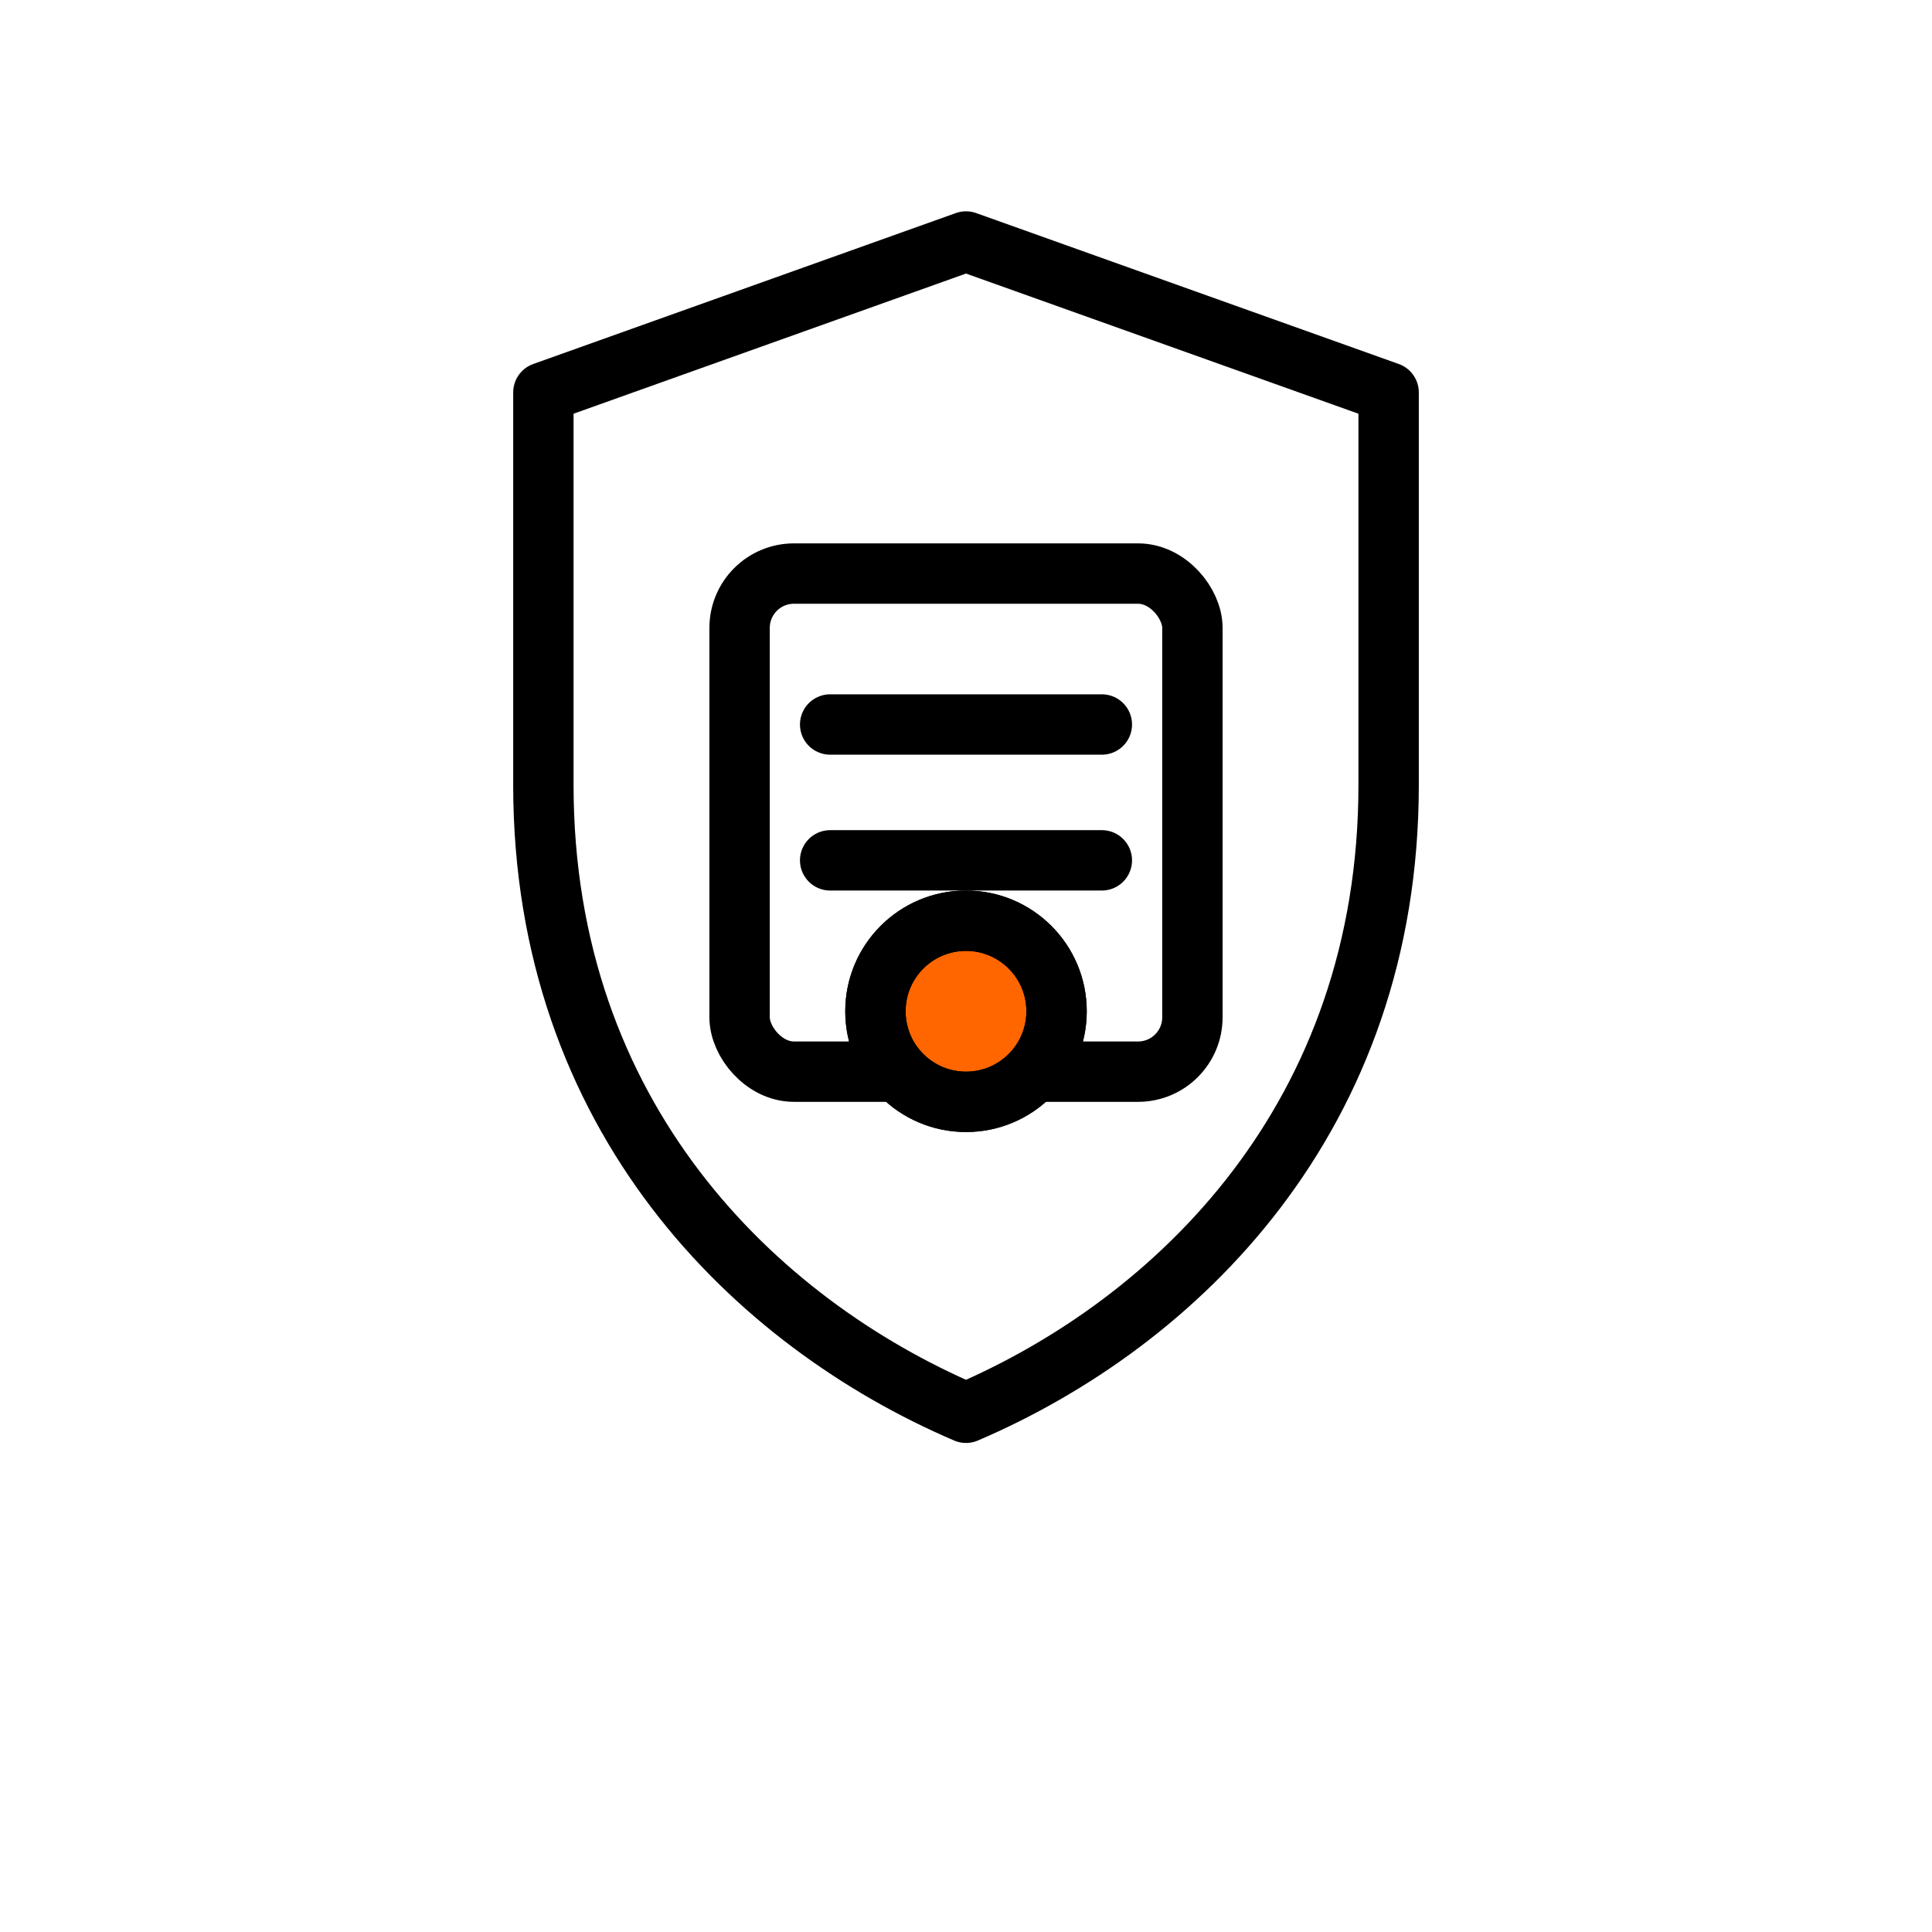
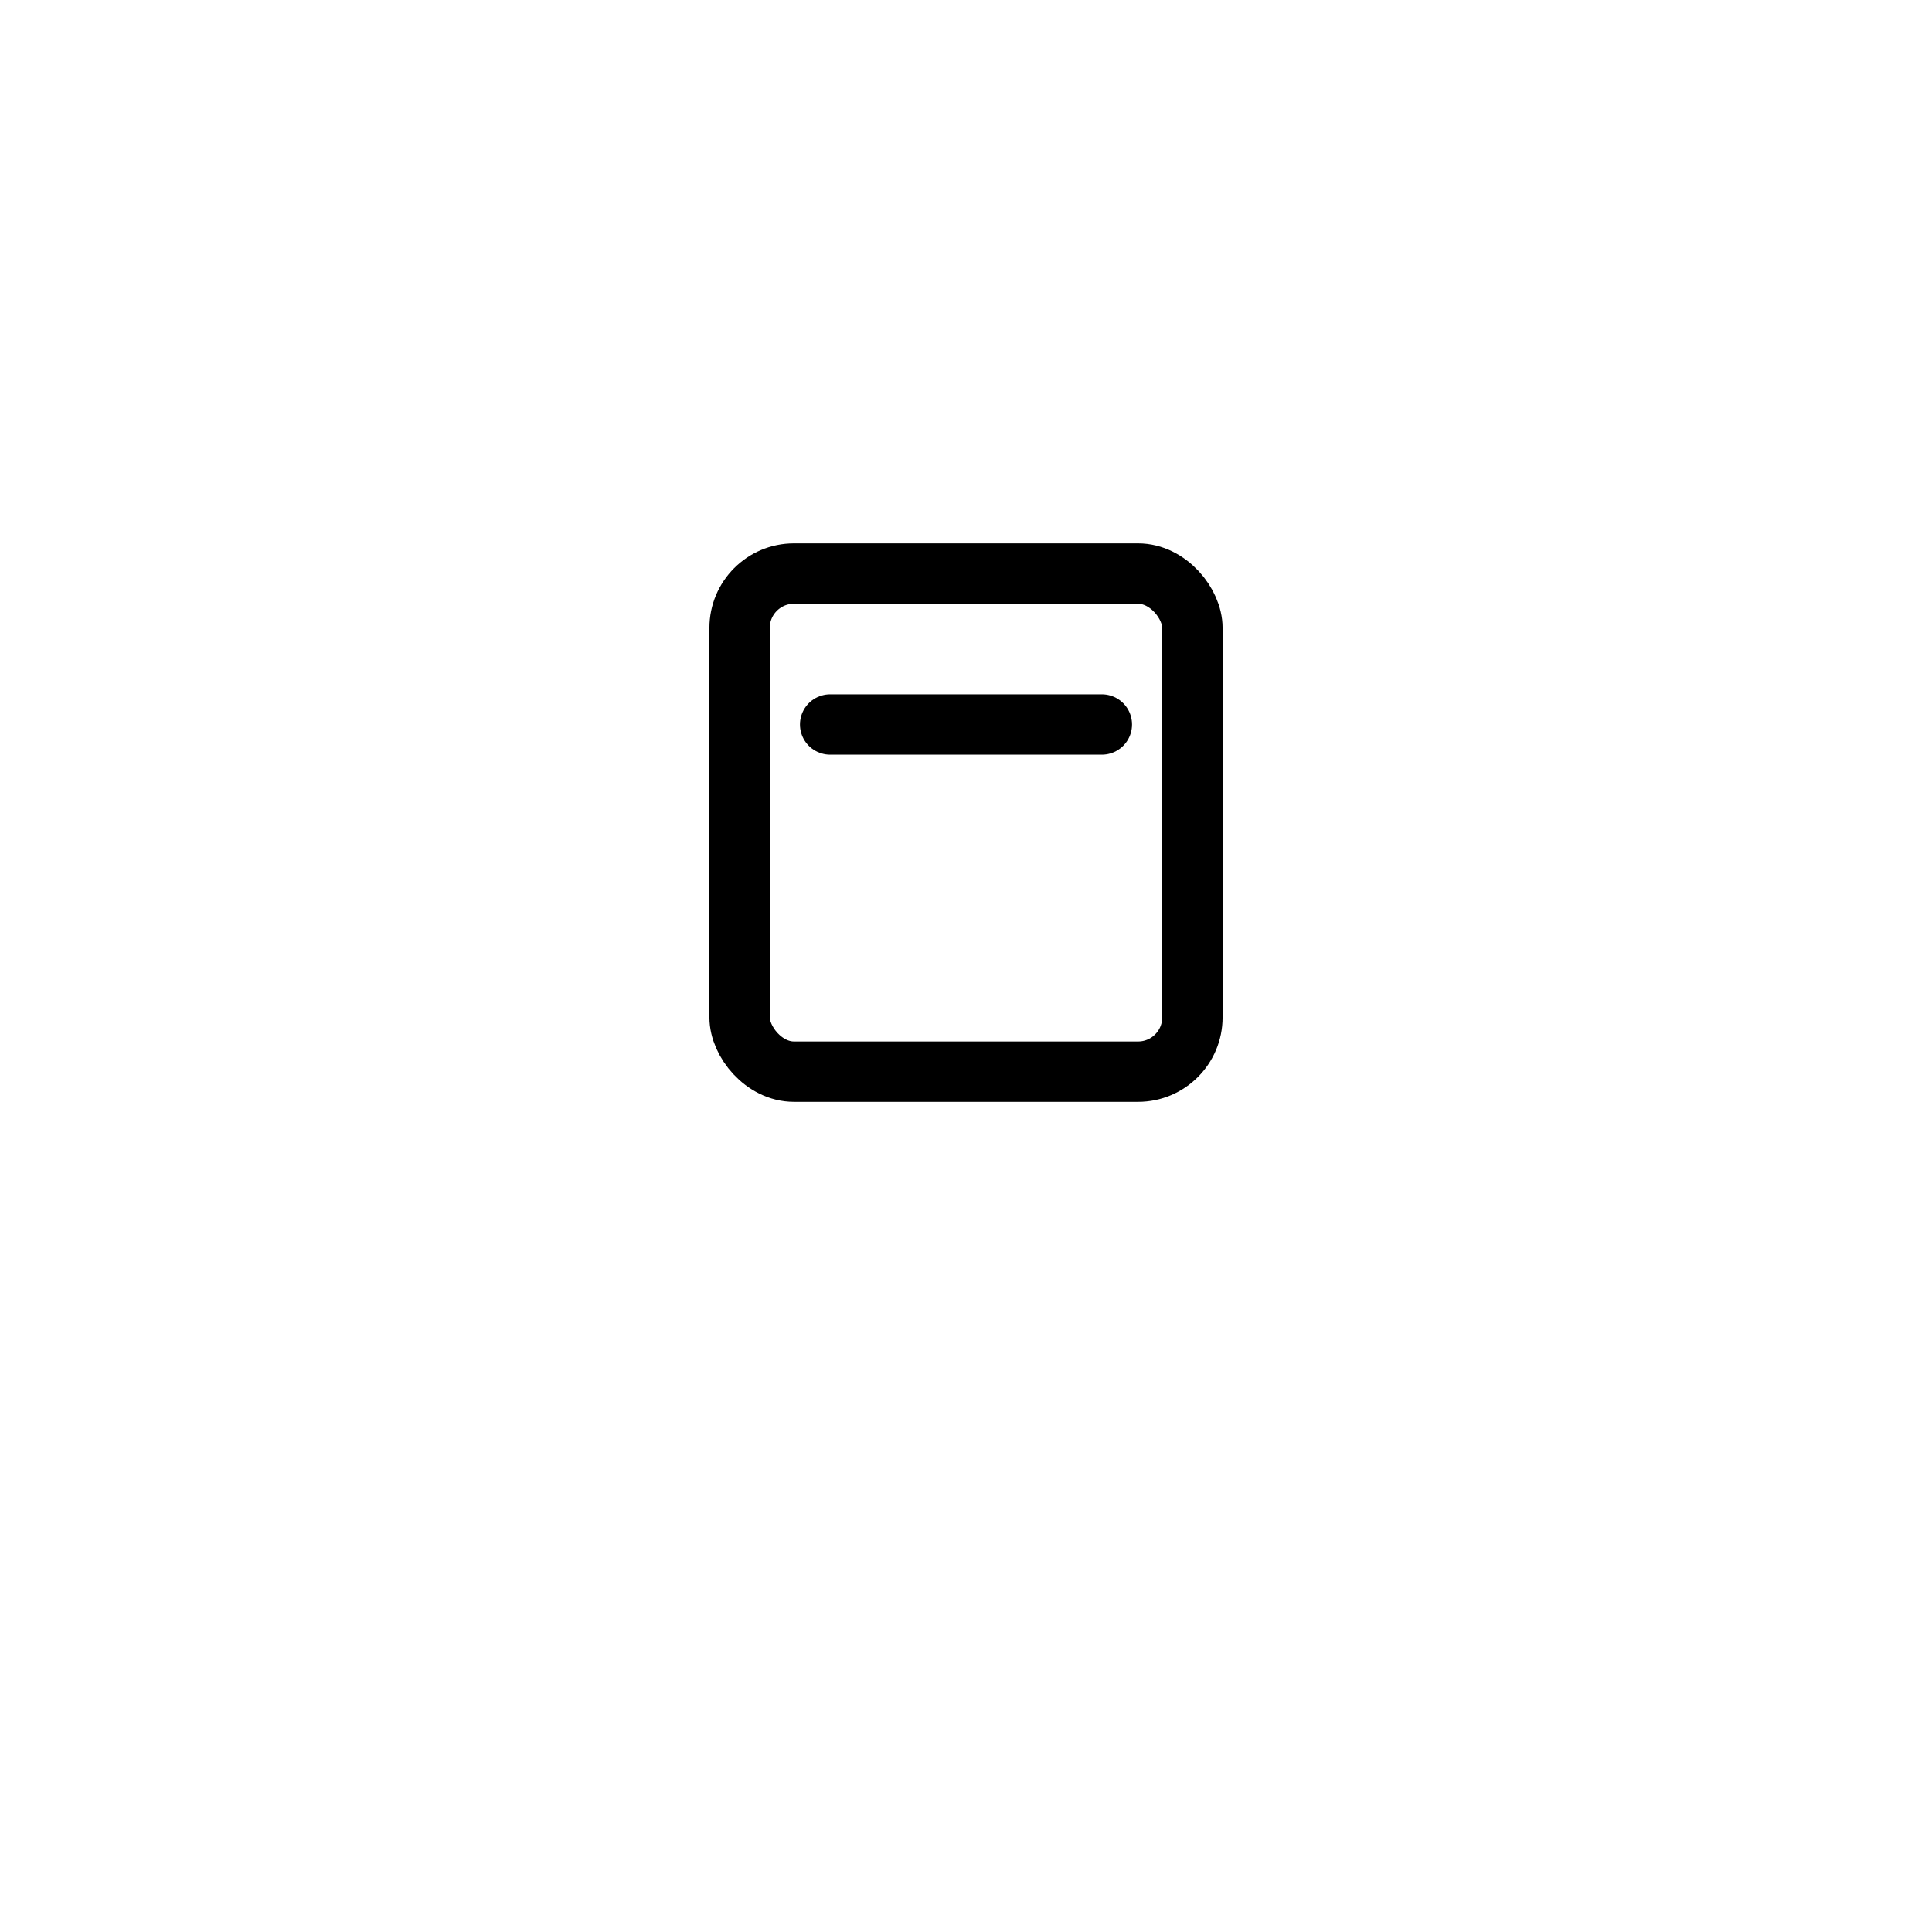
<svg xmlns="http://www.w3.org/2000/svg" width="64" height="64" viewBox="0 0 64 64" role="img" aria-label="Regulatory Compliance icon">
  <g fill="none" stroke="#000" stroke-width="2" stroke-linecap="round" stroke-linejoin="round">
-     <path d="M32 8l14 5v13c0 11-7 17.8-14 20.8-7-3-14-9.8-14-20.8V13l14-5Z" />
    <rect x="24.5" y="19" width="15" height="16.5" rx="1.8" />
    <line x1="27.5" y1="24" x2="36.5" y2="24" />
-     <line x1="27.5" y1="28.5" x2="36.5" y2="28.5" />
-     <circle cx="32" cy="33.5" r="3" fill="#FF6600" />
-     <circle cx="32" cy="33.5" r="3" />
  </g>
</svg>